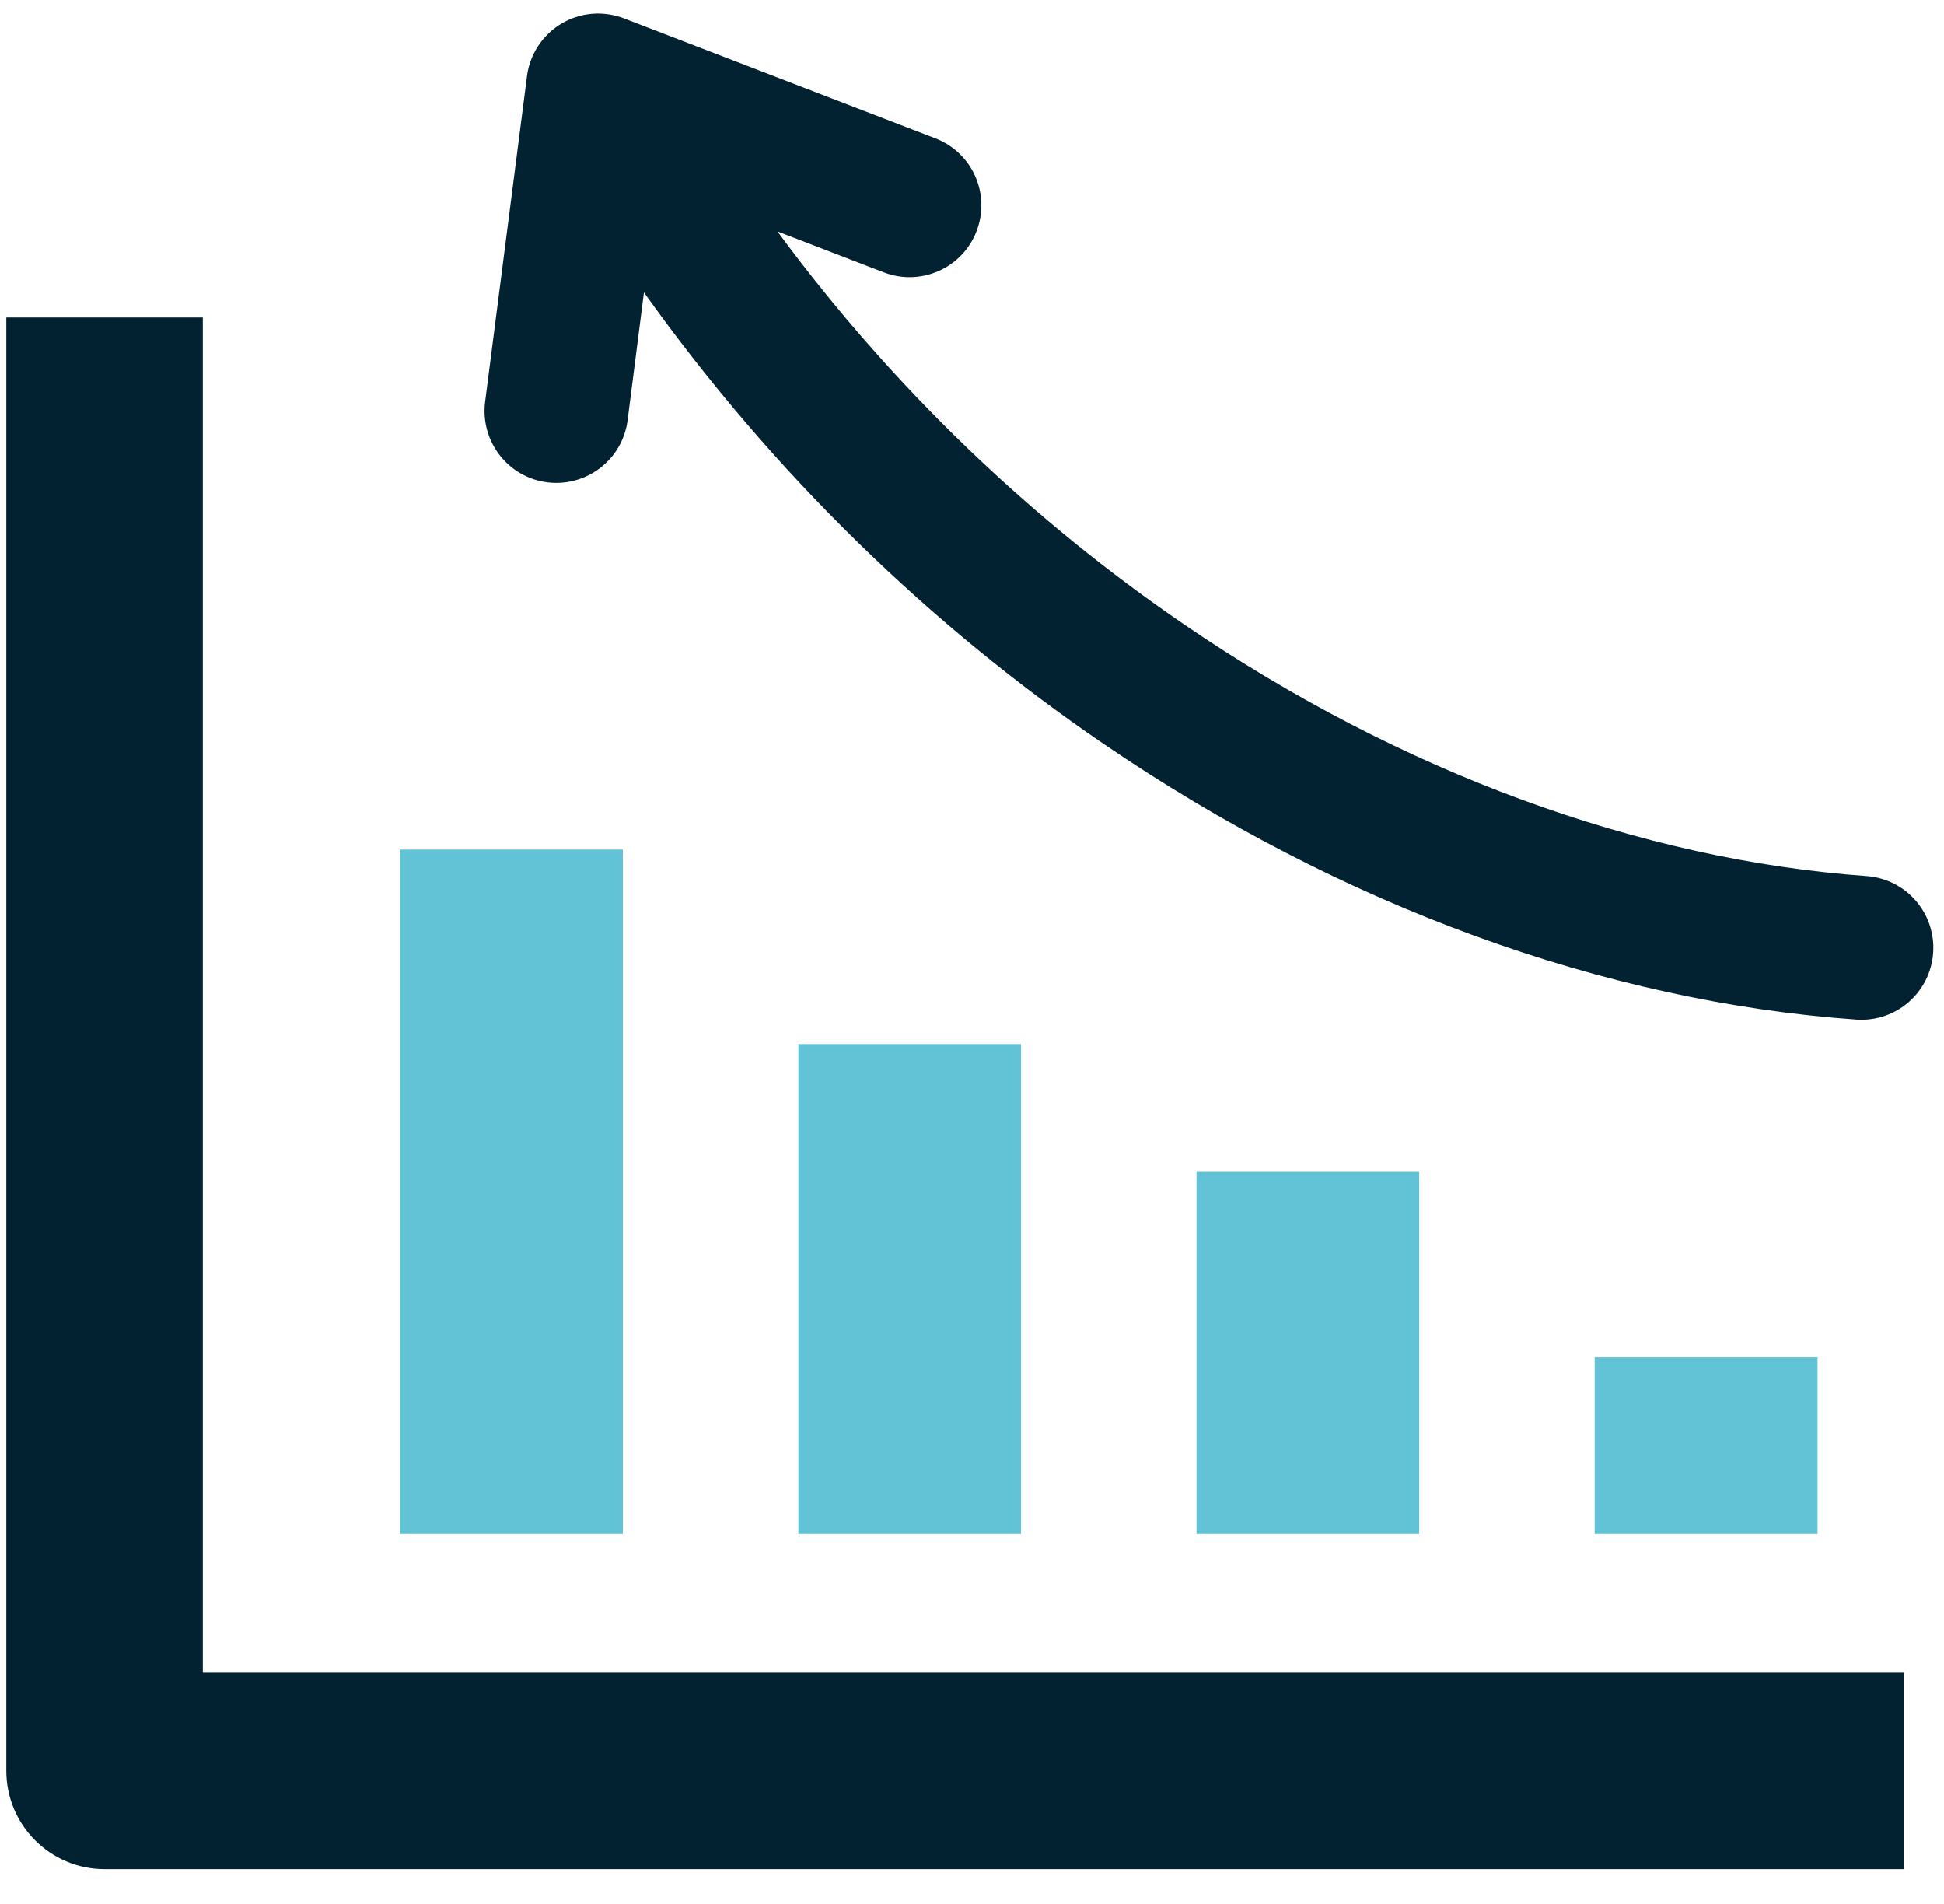
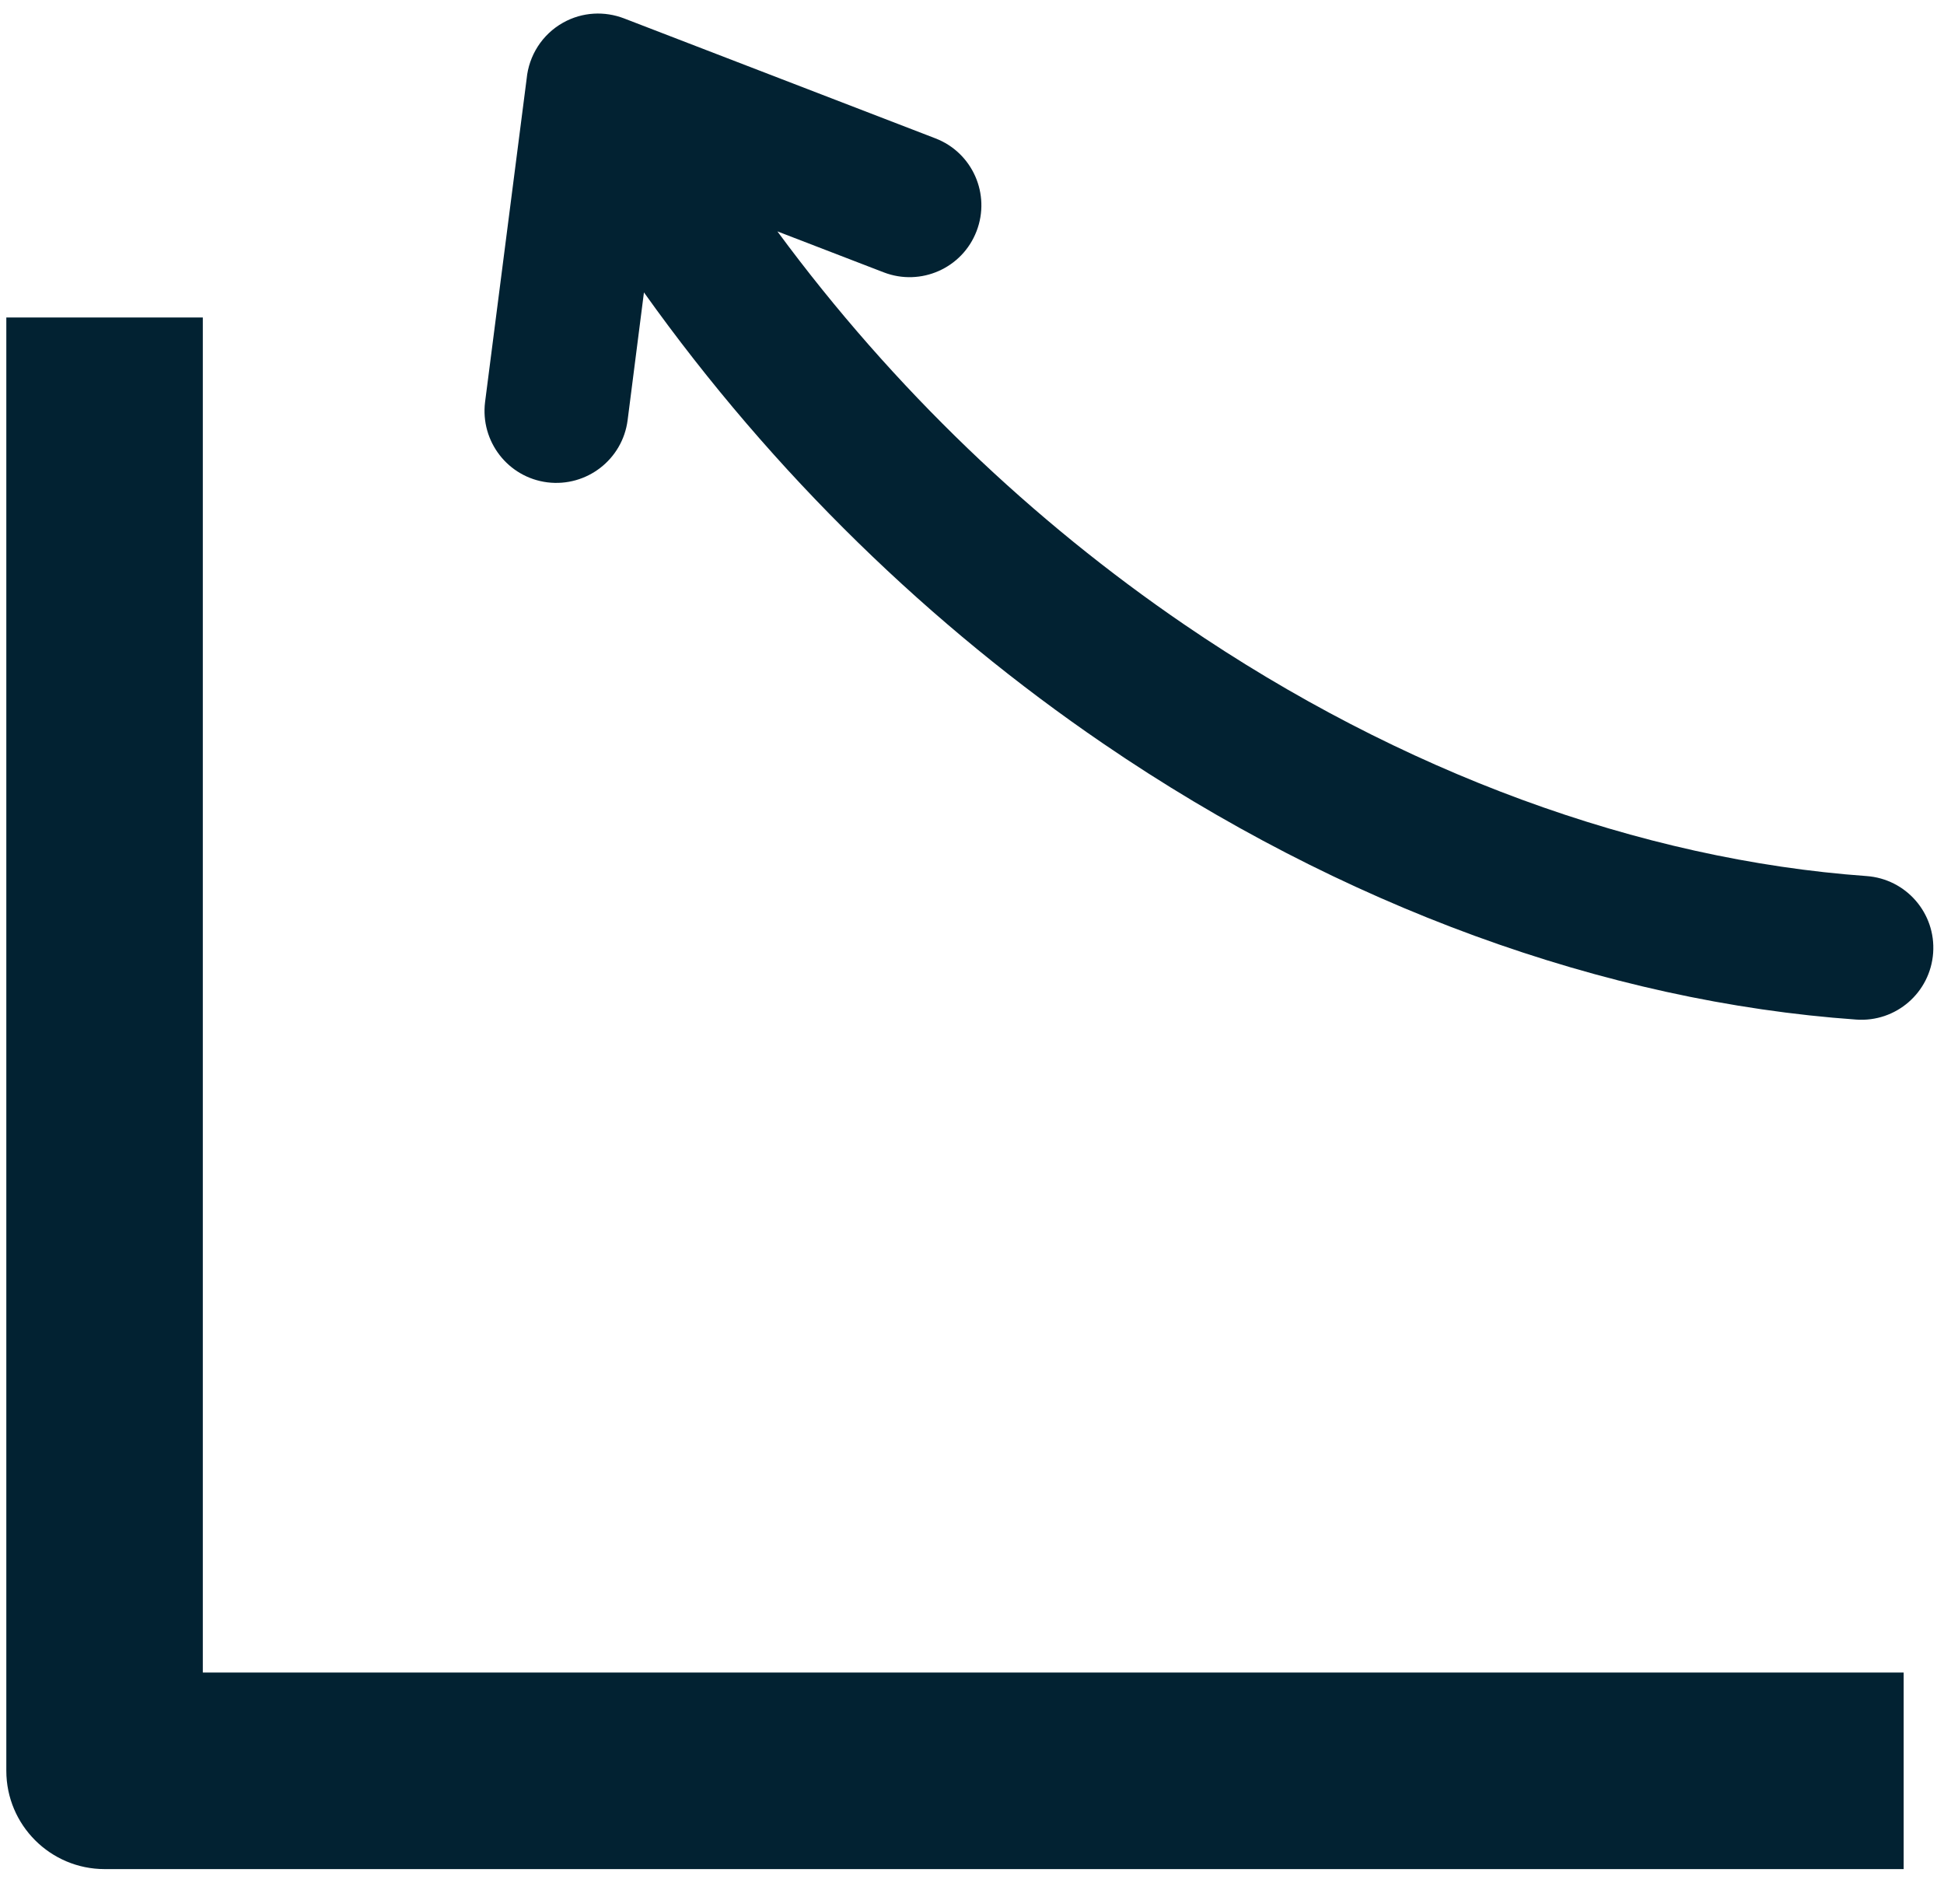
<svg xmlns="http://www.w3.org/2000/svg" width="48" height="47" viewBox="0 0 48 47" fill="none">
-   <path d="M44.877 33.506V37.858H39.375V33.506H44.877ZM15.38 20.972V37.858H9.878V20.972H15.38ZM25.211 25.773V37.858H19.713V25.773H25.211ZM35.042 28.925V37.858H29.544V28.925H35.042Z" fill="#63C3D6" />
  <path d="M5.008 7.838V41.288H47.004V46.14H2.584C1.244 46.14 0.156 45.052 0.156 43.712V7.838H5.008ZM15.9 7.218L15.497 10.37C15.373 11.342 14.486 12.027 13.515 11.907C12.543 11.784 11.857 10.897 11.977 9.925L13.004 1.941C13.058 1.379 13.379 0.853 13.906 0.558C14.386 0.291 14.932 0.272 15.408 0.454L23.098 3.416C24.012 3.768 24.465 4.794 24.112 5.708C23.76 6.622 22.734 7.075 21.82 6.723L19.195 5.712C22.072 9.615 25.518 12.875 29.239 15.415C34.598 19.075 40.507 21.224 46.086 21.626C47.066 21.696 47.801 22.544 47.732 23.523C47.662 24.503 46.814 25.239 45.834 25.169C39.643 24.732 33.115 22.37 27.237 18.354C23.009 15.47 19.11 11.722 15.9 7.218Z" fill="#022232" />
</svg>